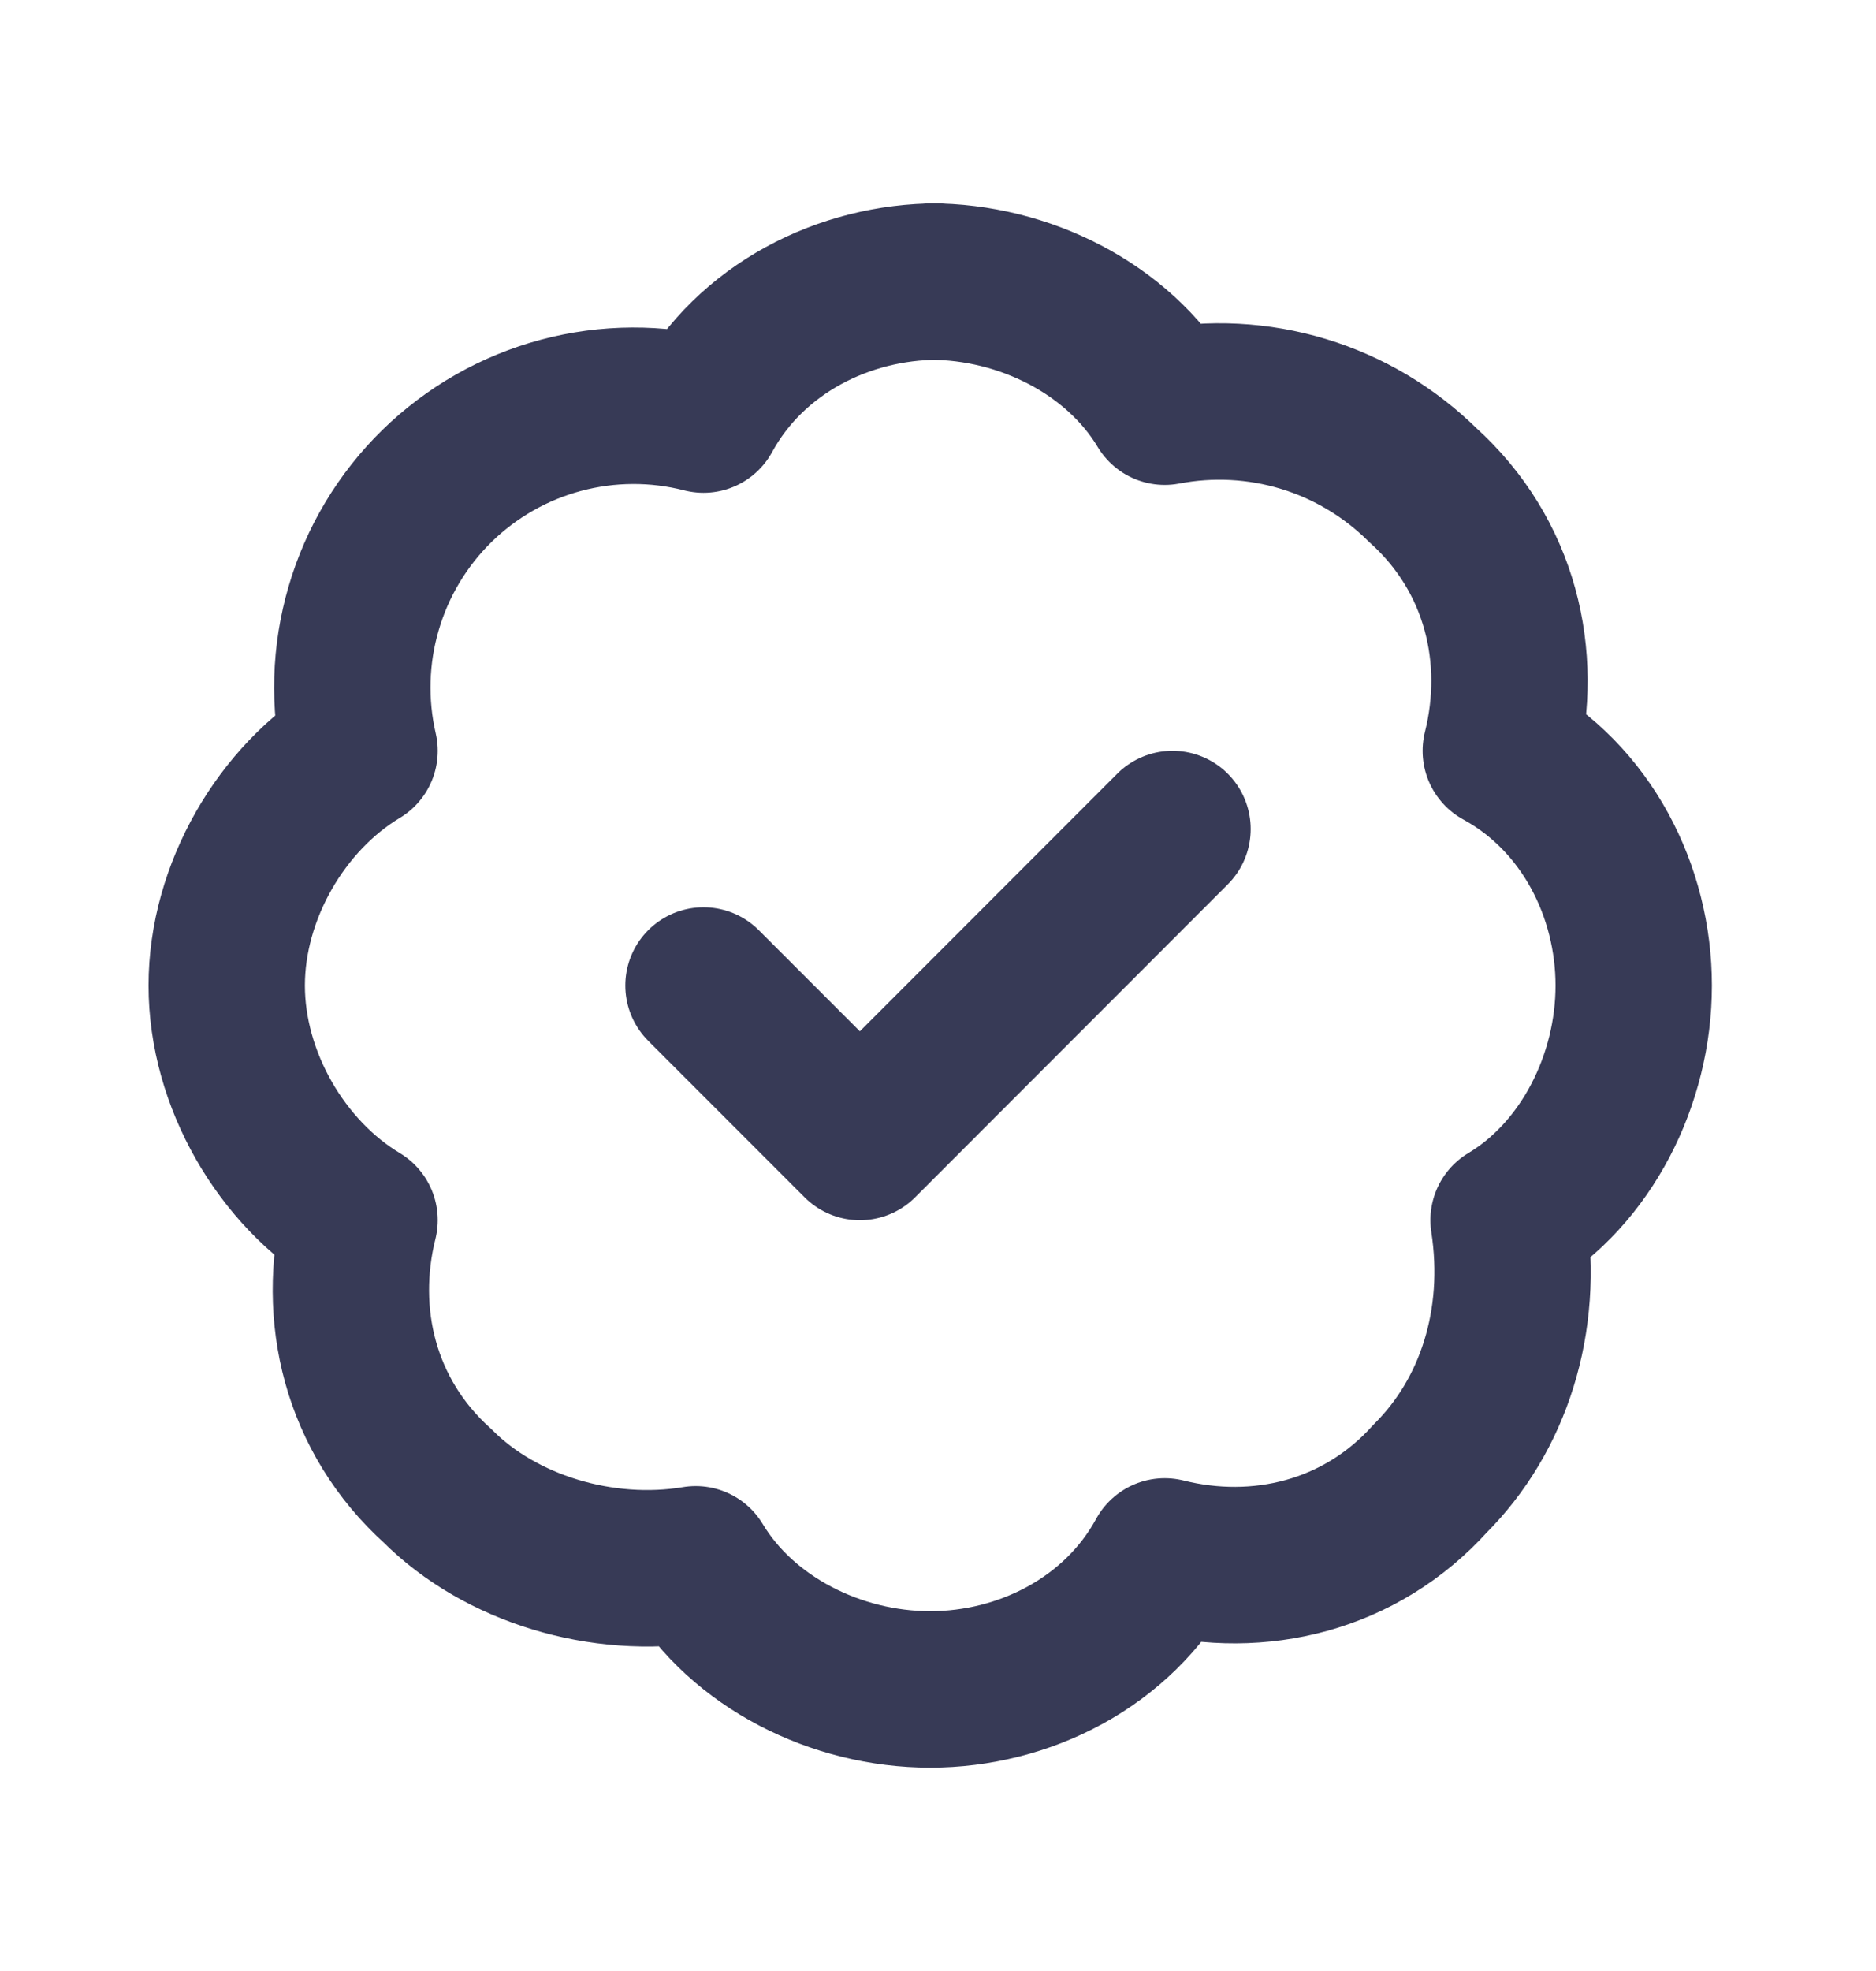
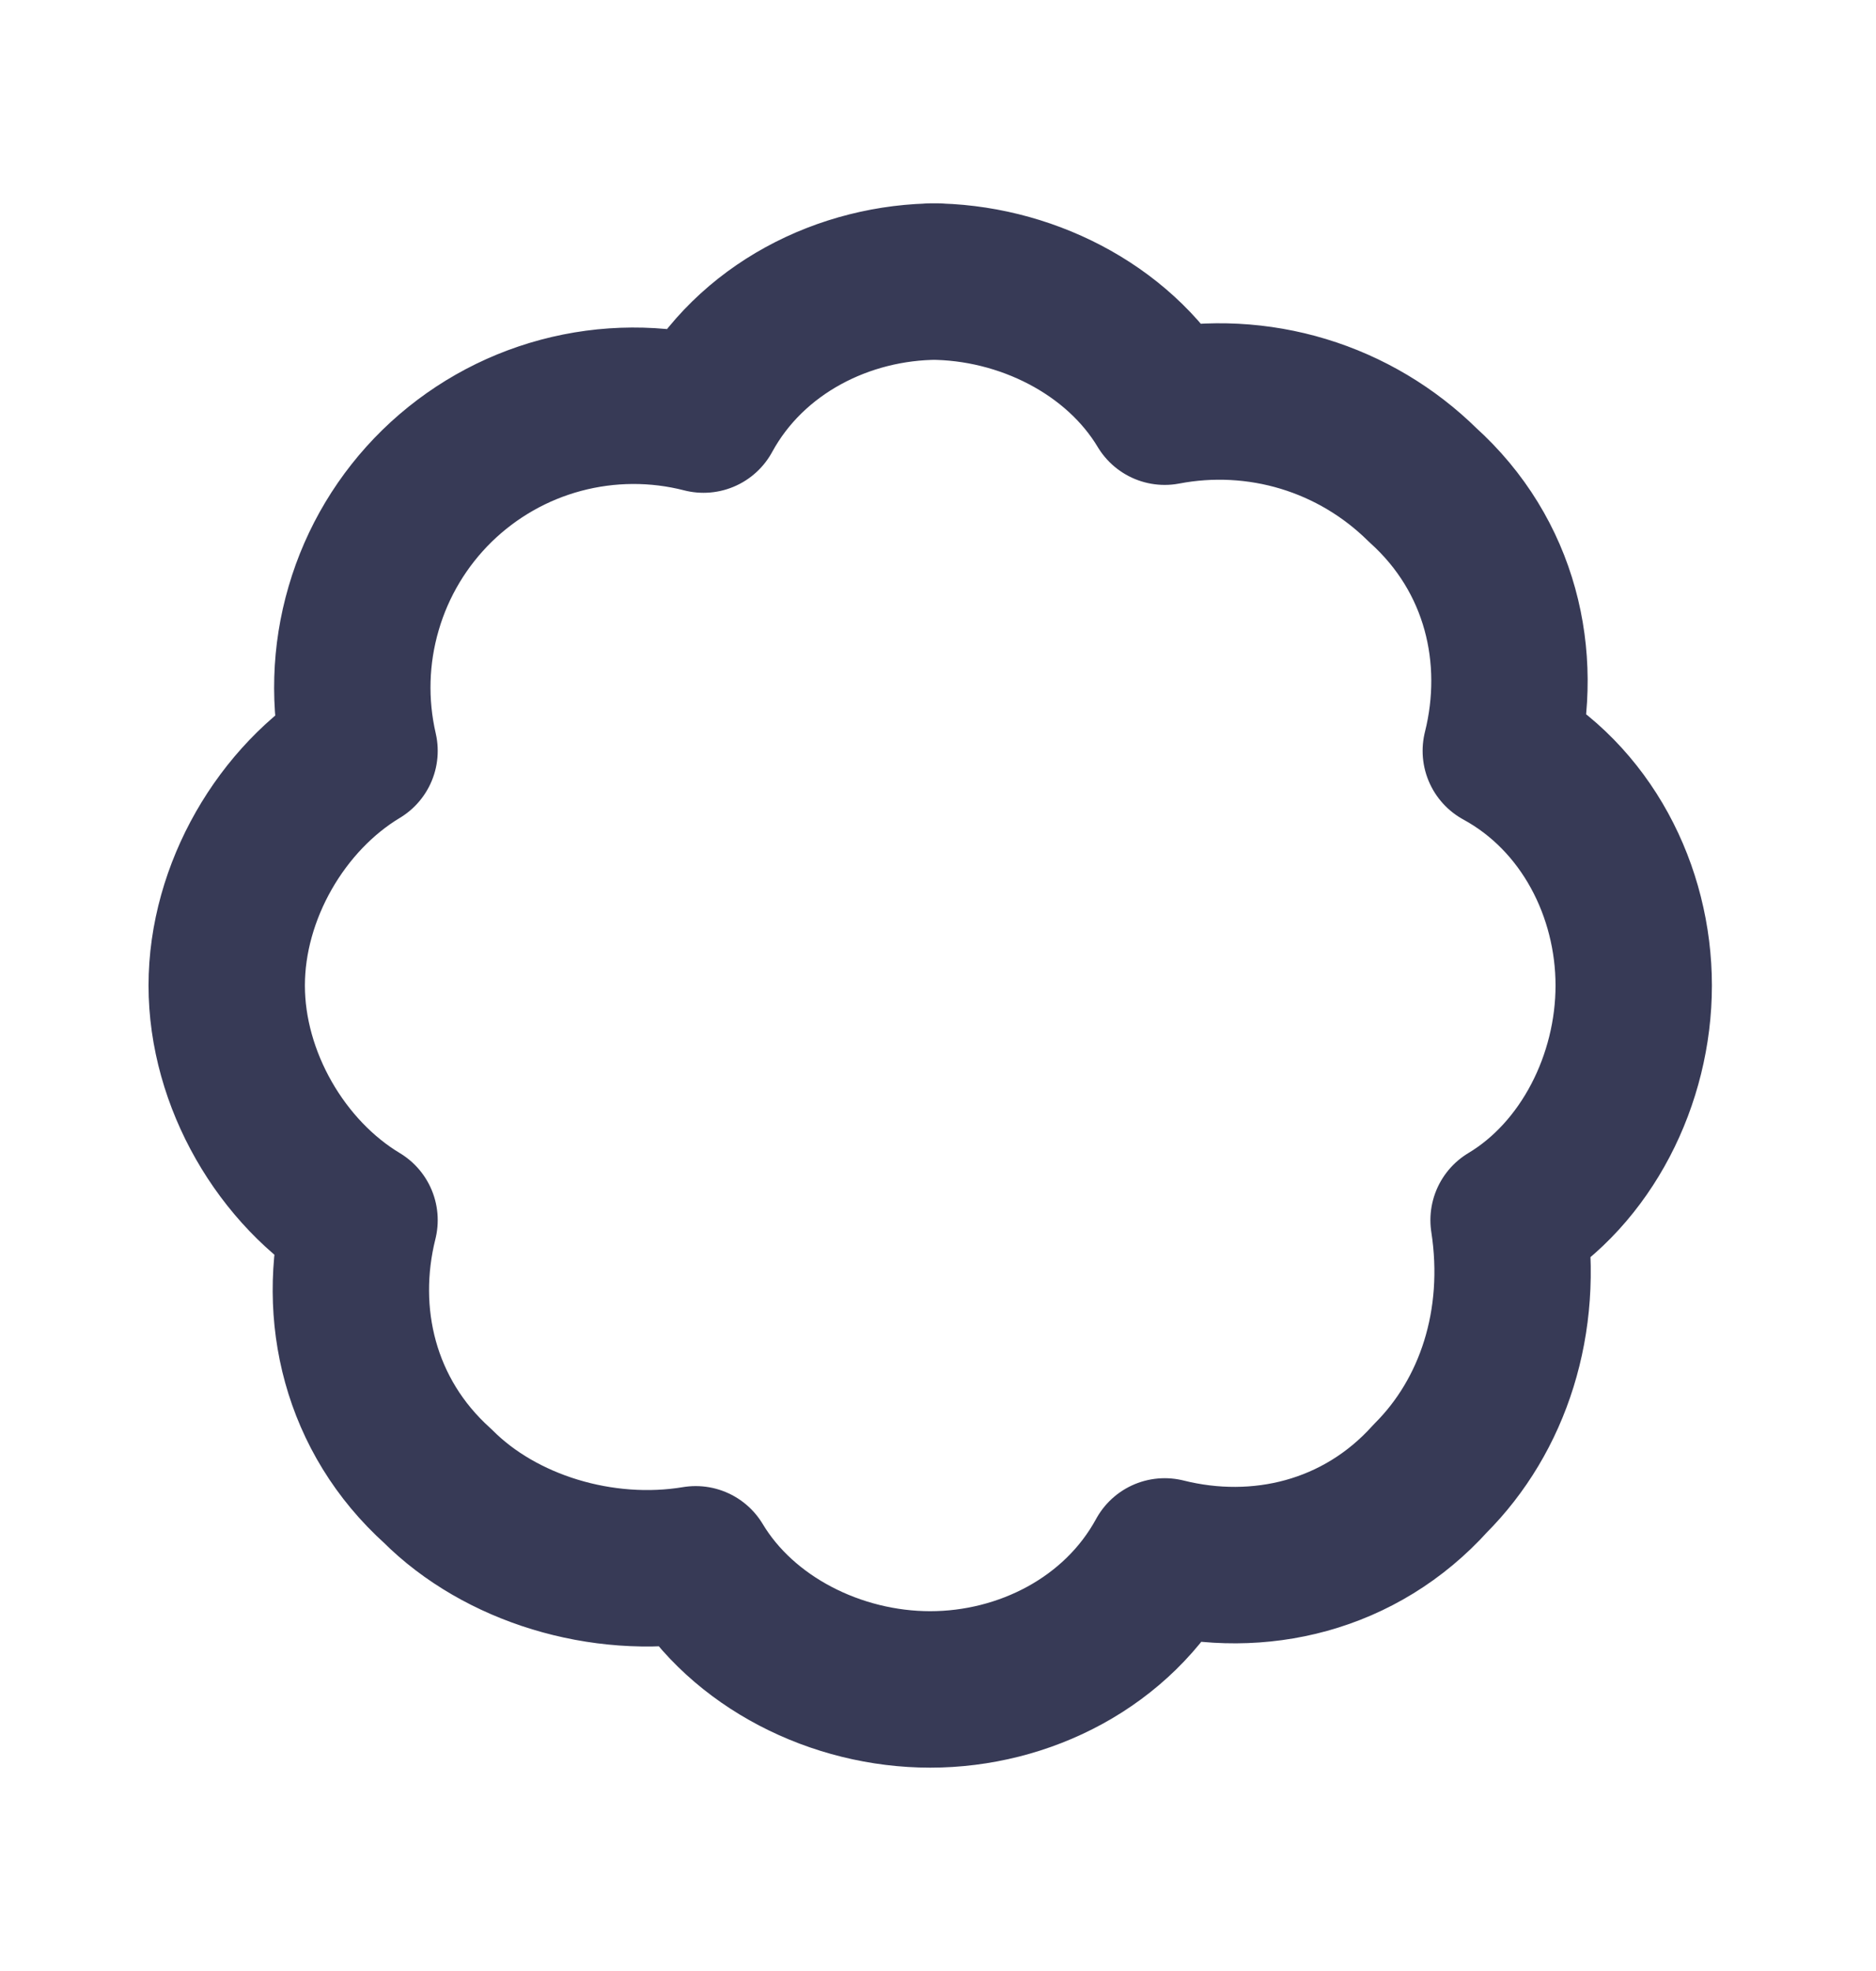
<svg xmlns="http://www.w3.org/2000/svg" width="20" height="21" viewBox="0 0 20 21" fill="none">
  <path d="M10 3C9 3 8 3.5 7.5 4.417C7.001 4.289 6.478 4.292 5.98 4.425C5.482 4.558 5.028 4.817 4.659 5.177C4.291 5.537 4.021 5.986 3.877 6.481C3.732 6.975 3.717 7.498 3.833 8C3 8.5 2.417 9.5 2.417 10.5C2.417 11.5 3 12.5 3.833 13C3.583 14 3.833 15.083 4.667 15.833C5.333 16.5 6.417 16.833 7.417 16.667C7.917 17.5 8.917 18 9.917 18C10.917 18 11.917 17.5 12.417 16.583C13.417 16.833 14.5 16.583 15.25 15.75C15.917 15.083 16.25 14.083 16.083 13C16.917 12.5 17.417 11.5 17.417 10.5C17.417 9.5 16.917 8.5 16 8C16.25 7 16 5.917 15.167 5.167C14.81 4.815 14.374 4.555 13.895 4.41C13.416 4.265 12.908 4.239 12.417 4.333C11.917 3.5 10.917 3 9.917 3H10Z" stroke="#373A56" stroke-width="1.667" stroke-linecap="round" stroke-linejoin="round" />
-   <path d="M7.5 10.5L9.167 12.167L12.5 8.833" stroke="#373A56" stroke-width="1.667" stroke-linecap="round" stroke-linejoin="round" />
</svg>